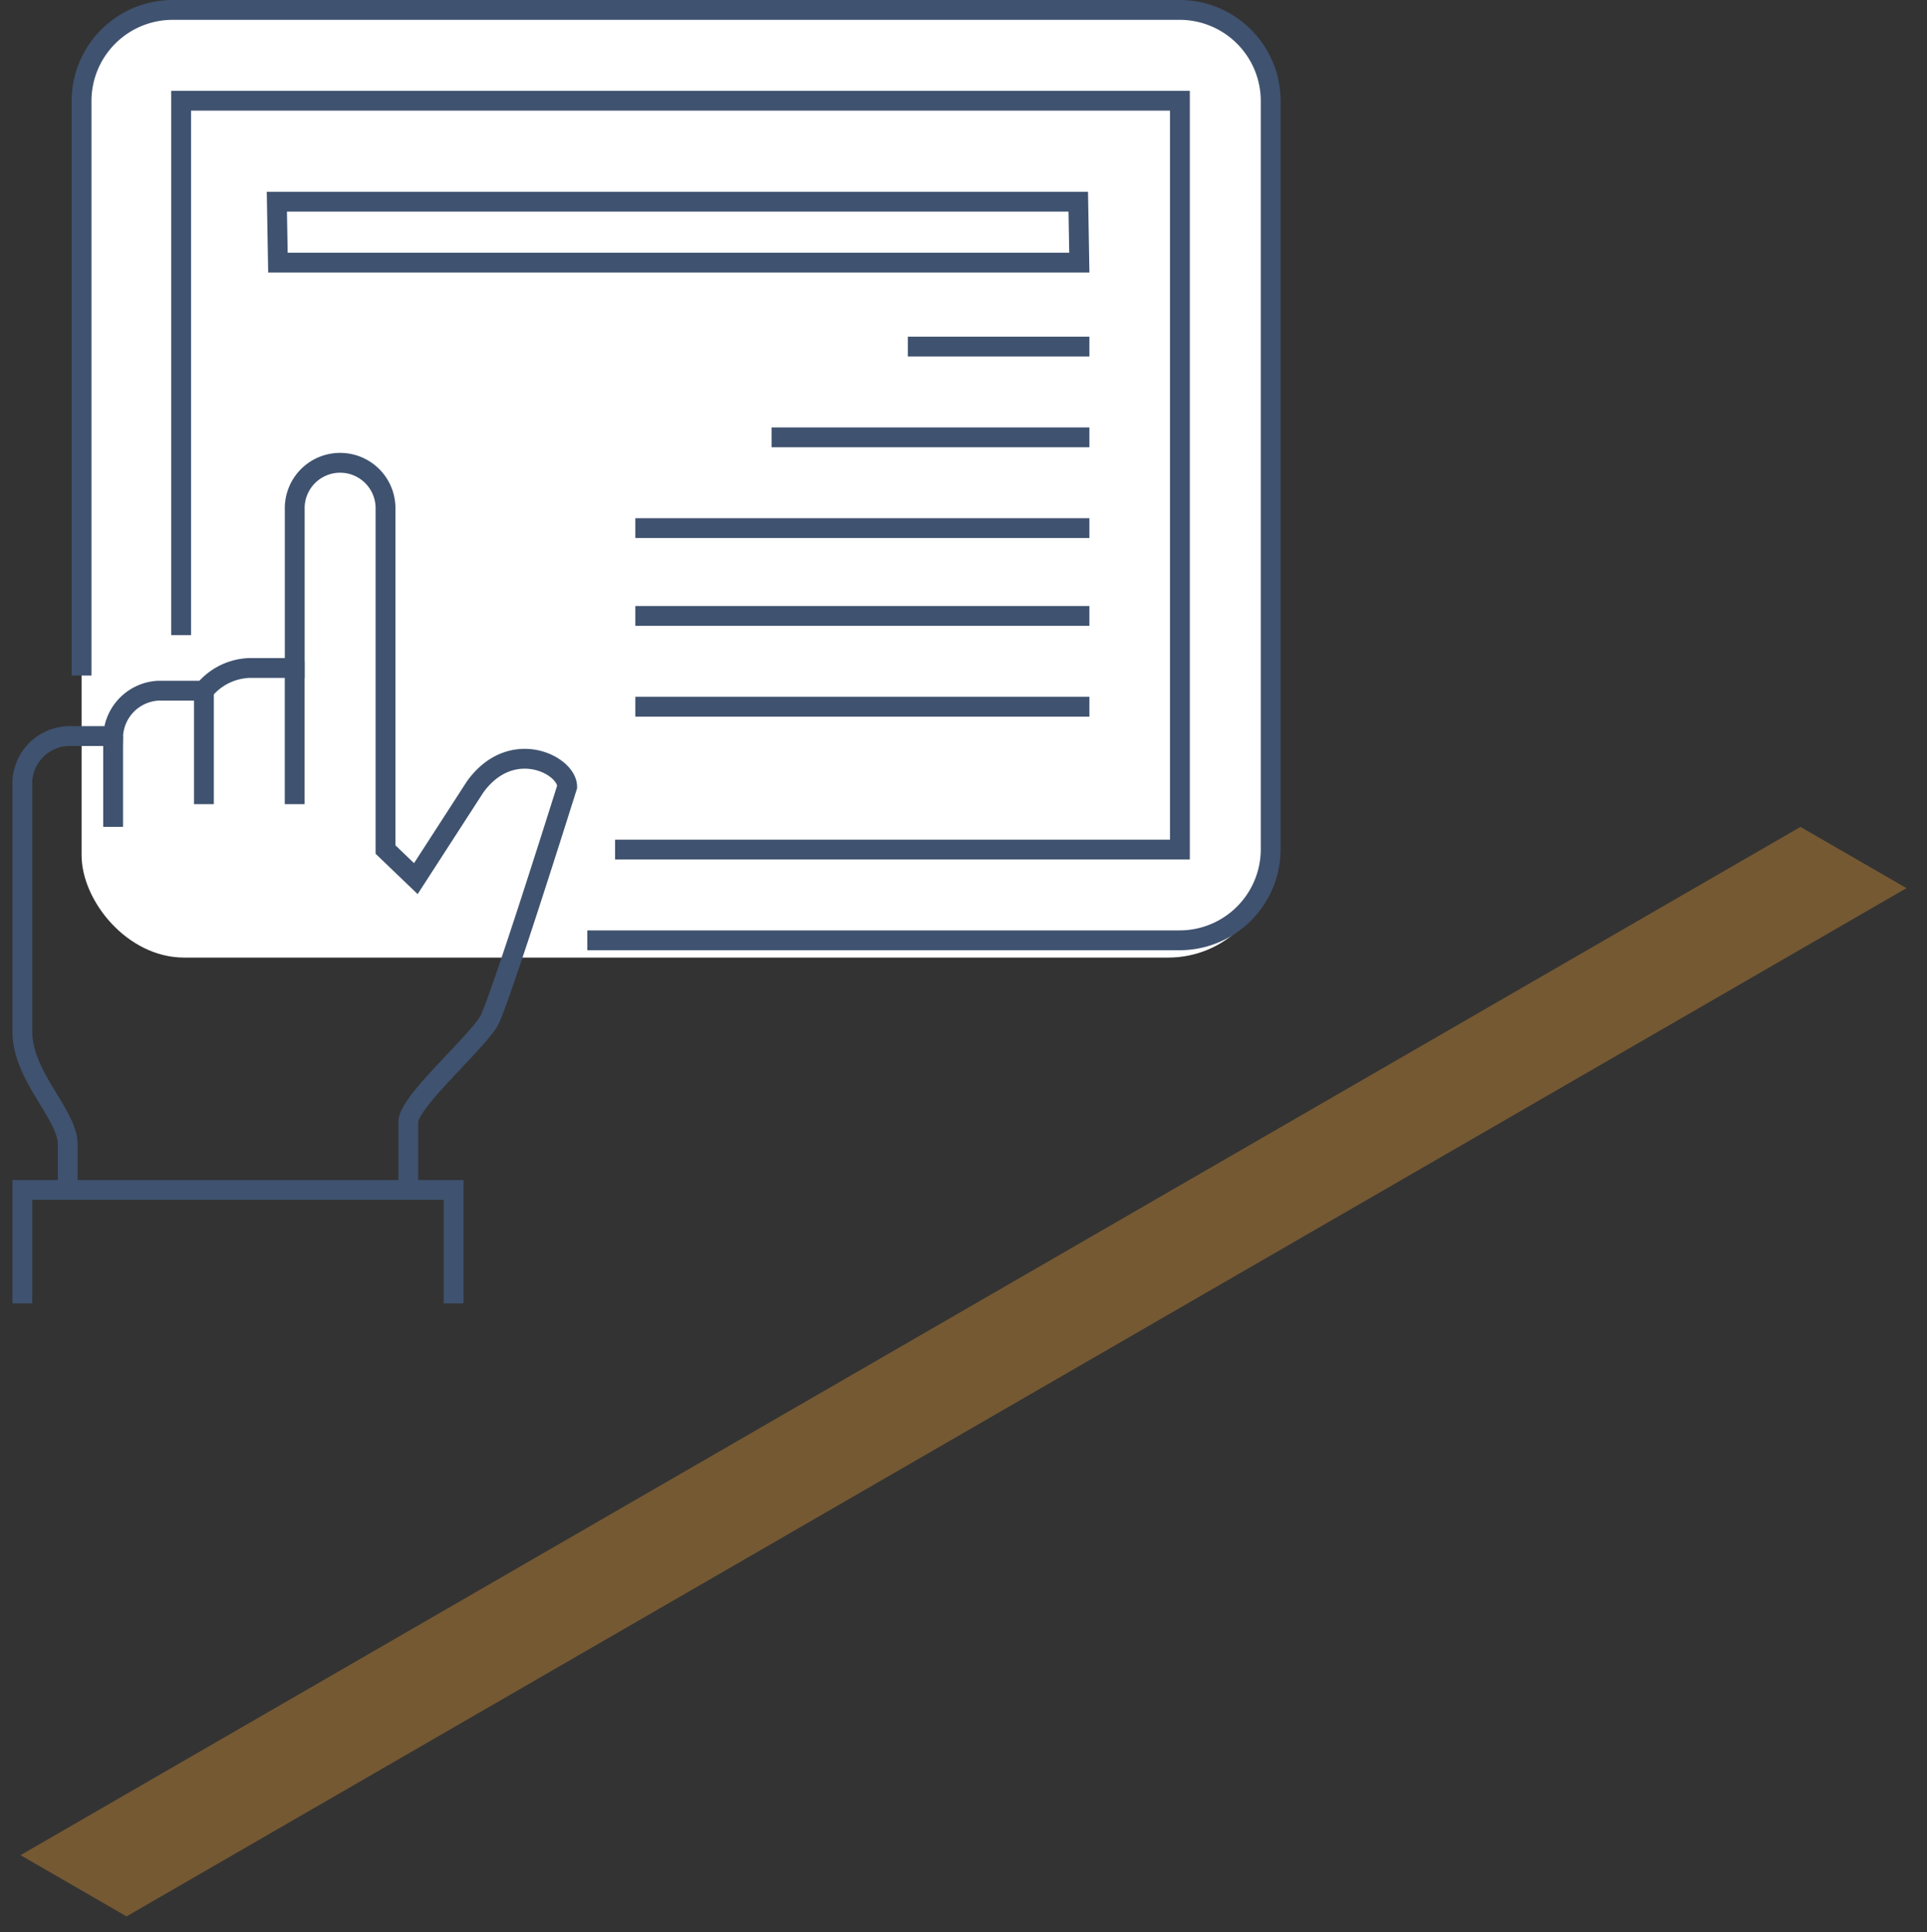
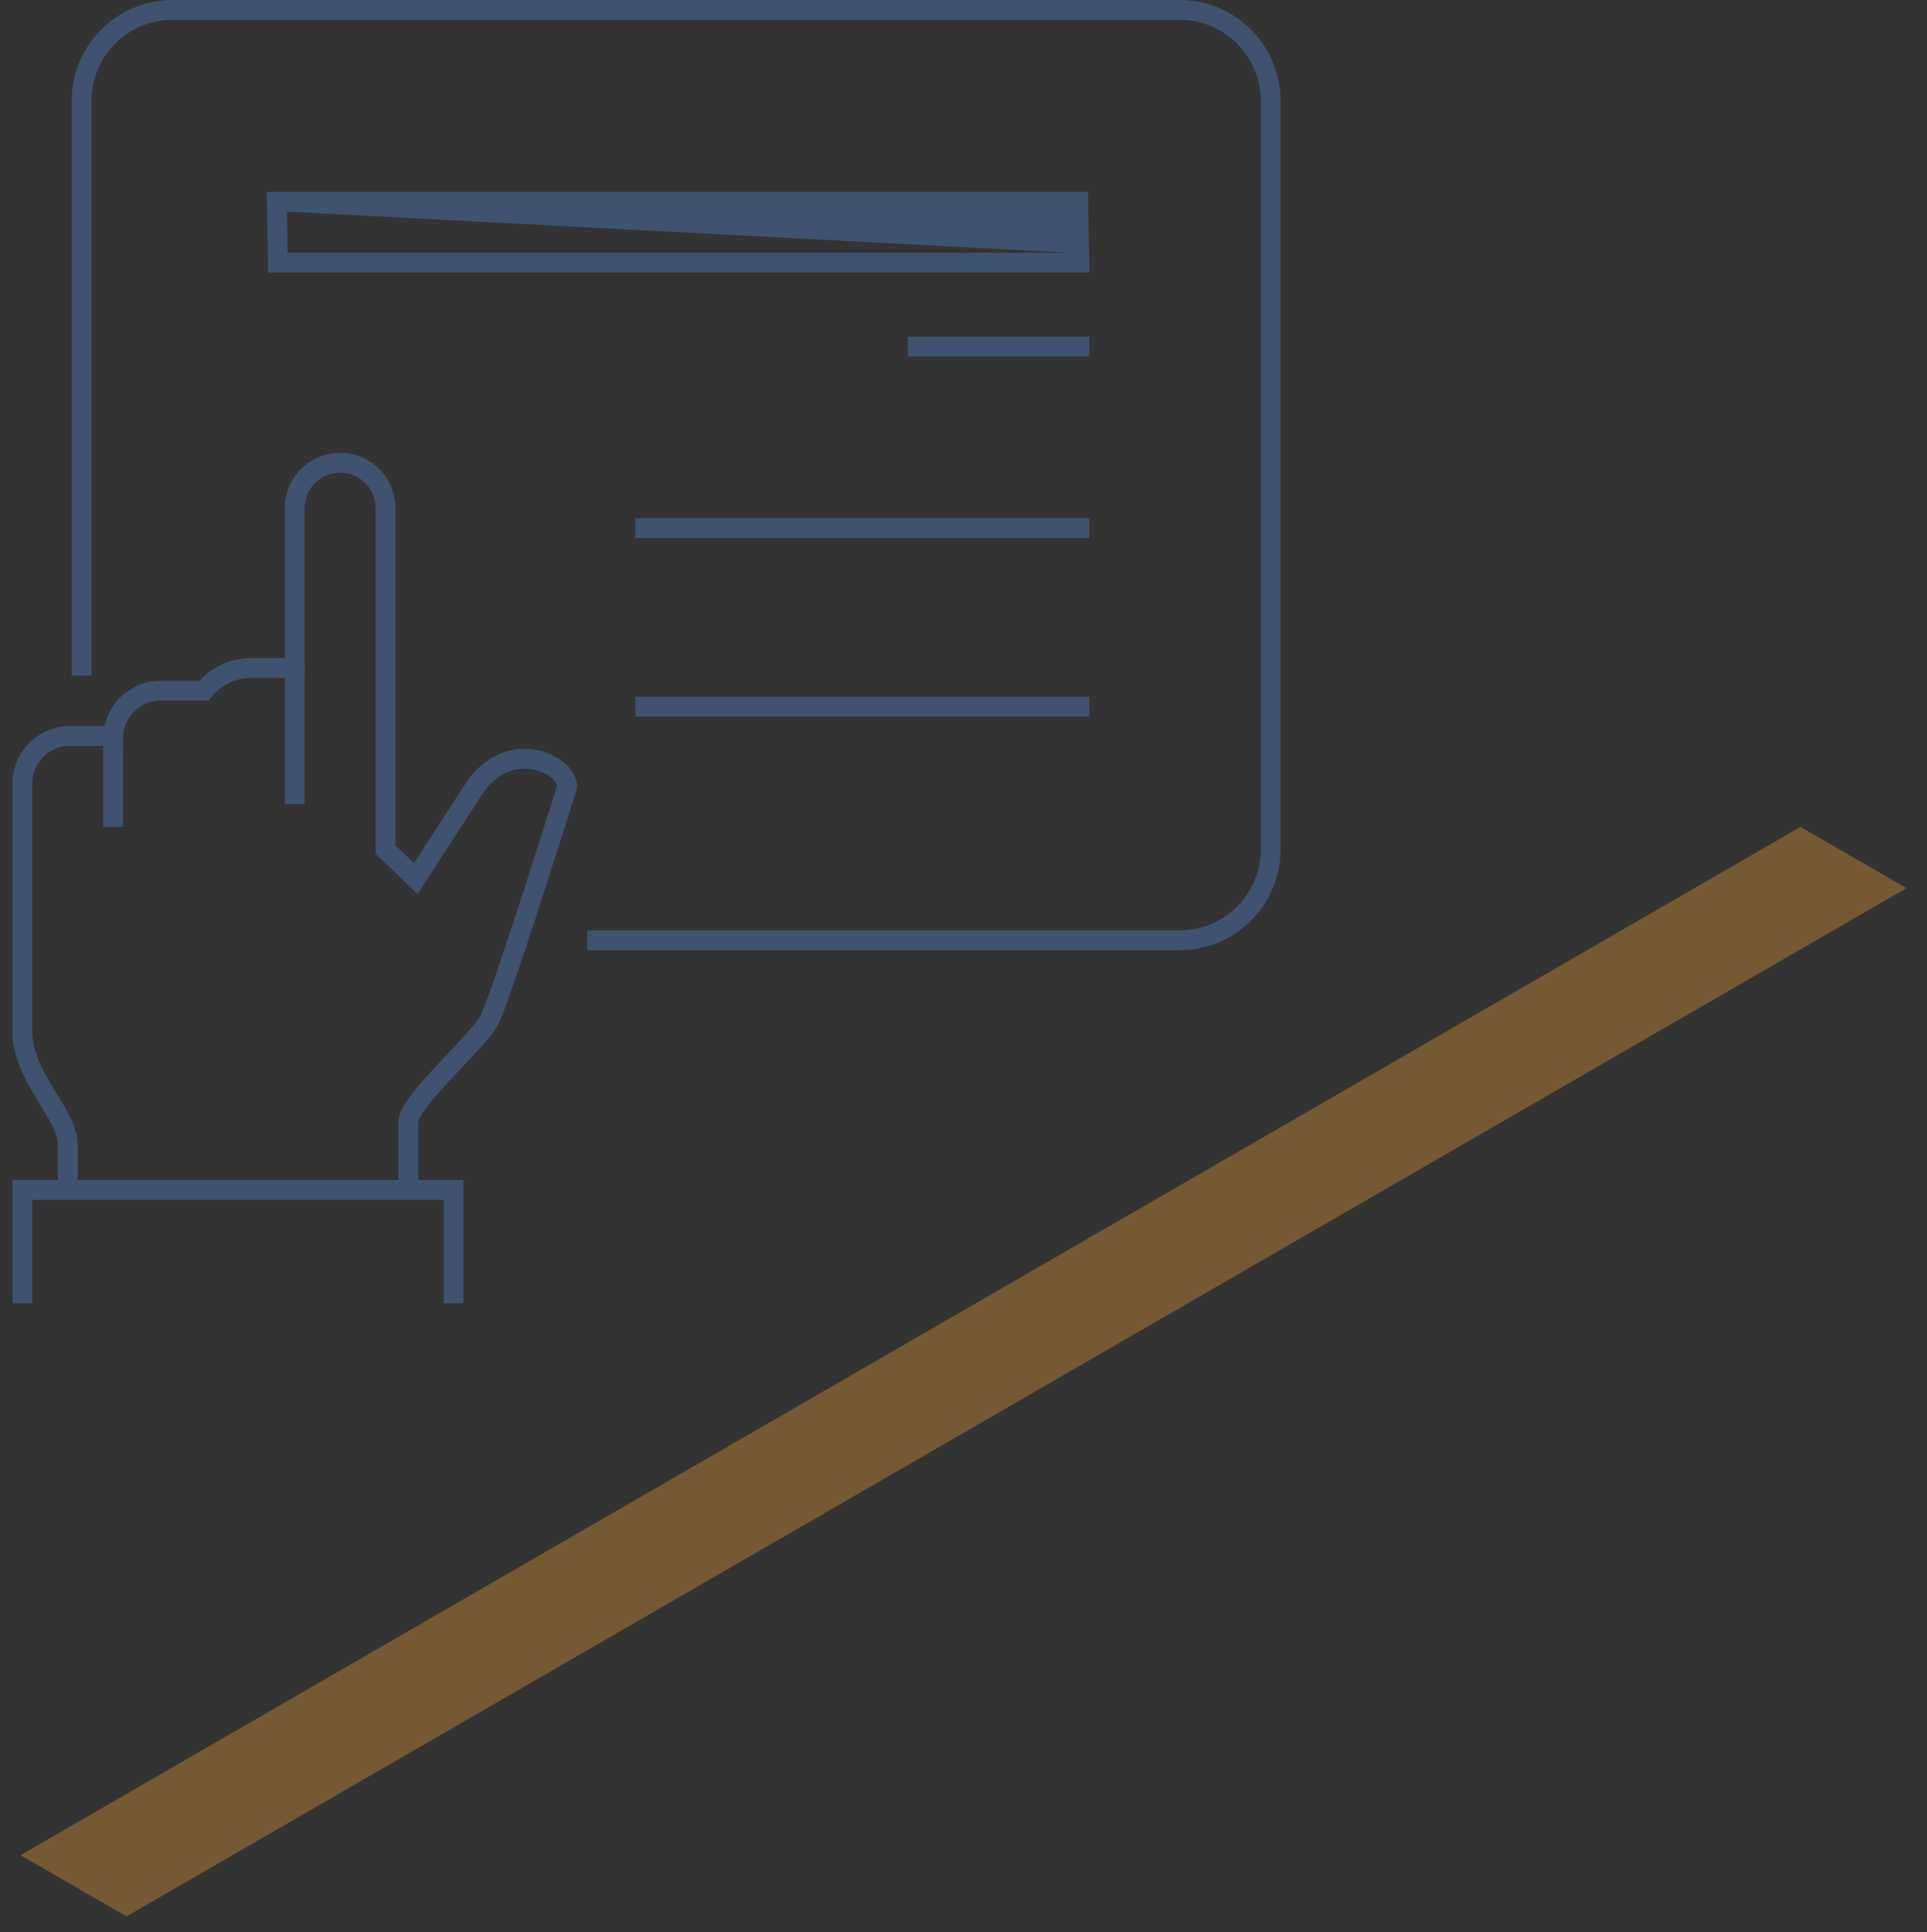
<svg xmlns="http://www.w3.org/2000/svg" width="94.057" height="94.328" viewBox="0 0 94.057 94.328">
  <rect x="0" y="0" width="94.057" height="94.328" fill="#333333" stroke="none" />
  <g id="Group_1263" data-name="Group 1263" transform="translate(-237.943 -1444.442)">
    <path id="Subtraction_3" data-name="Subtraction 3" d="M20395.07,105.269v0h0l-5.174-2.989,86.881-50.2,5.176,2.99-86.881,50.2Z" transform="translate(-20150.953 1432.731)" fill="#d79133" stroke="rgba(0,0,0,0)" stroke-miterlimit="10" stroke-width="1" opacity="0.4" />
    <g id="Group_1155" data-name="Group 1155" transform="translate(239.033 1444.926)">
-       <rect id="Rectangle_1542" data-name="Rectangle 1542" width="58.042" height="46.265" rx="5" transform="translate(2.892 0)" fill="#fff" />
      <g id="Group_1156" data-name="Group 1156" transform="translate(0 0)">
        <path id="Path_1353" data-name="Path 1353" d="M.484,32.979V4.915A4.448,4.448,0,0,1,4.949.484H54.061a4.448,4.448,0,0,1,4.465,4.431v36.56a4.448,4.448,0,0,1-4.465,4.431H25.169" transform="translate(2.407 -0.484)" fill="none" stroke="#3f526f" stroke-miterlimit="10" stroke-width="0.968" />
-         <path id="Path_1354" data-name="Path 1354" d="M4.484,30.576V4.485h48.75v36.56H25.665" transform="translate(3.267 -0.052)" fill="none" stroke="#3f526f" stroke-miterlimit="10" stroke-width="0.968" />
        <path id="Path_1355" data-name="Path 1355" d="M33.7,55.936V53.72c0-1.492-2.216-3.3-2.216-5.539V35.994A2.327,2.327,0,0,1,33.7,33.778h2.216a2.327,2.327,0,0,1,2.216-2.216h2.216a2.987,2.987,0,0,1,2.216-1.108h2.216V22.7a2.216,2.216,0,1,1,4.431,0V39.318l1.48,1.42,2.9-4.487c1.773-2.443,4.487-1.072,4.487,0,0,0-3.361,10.724-3.842,11.478-.774,1.211-3.913,3.936-3.913,4.883v3.324" transform="translate(-31.484 1.673)" fill="none" stroke="#3f526f" stroke-miterlimit="10" stroke-width="0.968" />
-         <line id="Line_108" data-name="Line 108" y2="5.539" transform="translate(8.863 33.236)" fill="none" stroke="#3f526f" stroke-miterlimit="10" stroke-width="0.968" />
        <line id="Line_109" data-name="Line 109" y2="6.973" transform="translate(13.294 31.802)" fill="none" stroke="#3f526f" stroke-miterlimit="10" stroke-width="0.968" />
        <line id="Line_110" data-name="Line 110" y2="4.431" transform="translate(4.431 35.452)" fill="none" stroke="#3f526f" stroke-miterlimit="10" stroke-width="0.968" />
        <path id="Path_1356" data-name="Path 1356" d="M36.484,58.023V52.484H57.534v5.539" transform="translate(-36.484 5.125)" fill="none" stroke="#3f526f" stroke-miterlimit="10" stroke-width="0.968" />
        <g id="Path_1357" data-name="Path 1357" transform="translate(3.46 0.381)" fill="none" stroke-miterlimit="10">
          <path d="M48.624,12.442H8.54L8.471,8.5H48.555Z" stroke="none" />
-           <path d="M 47.639 11.474 L 47.604 9.467 L 9.456 9.467 L 9.491 11.474 L 47.639 11.474 M 48.624 12.442 L 8.54 12.442 L 8.471 8.499 L 48.555 8.499 L 48.624 12.442 Z" stroke="none" fill="#3f526f" />
+           <path d="M 47.639 11.474 L 9.456 9.467 L 9.491 11.474 L 47.639 11.474 M 48.624 12.442 L 8.54 12.442 L 8.471 8.499 L 48.555 8.499 L 48.624 12.442 Z" stroke="none" fill="#3f526f" />
        </g>
        <line id="Line_111" data-name="Line 111" x1="22.163" transform="translate(29.921 34.018)" fill="none" stroke="#3f526f" stroke-miterlimit="10" stroke-width="0.968" />
-         <line id="Line_112" data-name="Line 112" x1="22.163" transform="translate(29.921 29.586)" fill="none" stroke="#3f526f" stroke-miterlimit="10" stroke-width="0.968" />
        <line id="Line_113" data-name="Line 113" x1="22.163" transform="translate(29.921 25.299)" fill="none" stroke="#3f526f" stroke-miterlimit="10" stroke-width="0.968" />
-         <line id="Line_114" data-name="Line 114" x1="15.51" transform="translate(36.574 20.867)" fill="none" stroke="#3f526f" stroke-miterlimit="10" stroke-width="0.968" />
        <line id="Line_115" data-name="Line 115" x1="8.863" transform="translate(43.221 16.436)" fill="none" stroke="#3f526f" stroke-miterlimit="10" stroke-width="0.968" />
      </g>
    </g>
  </g>
</svg>